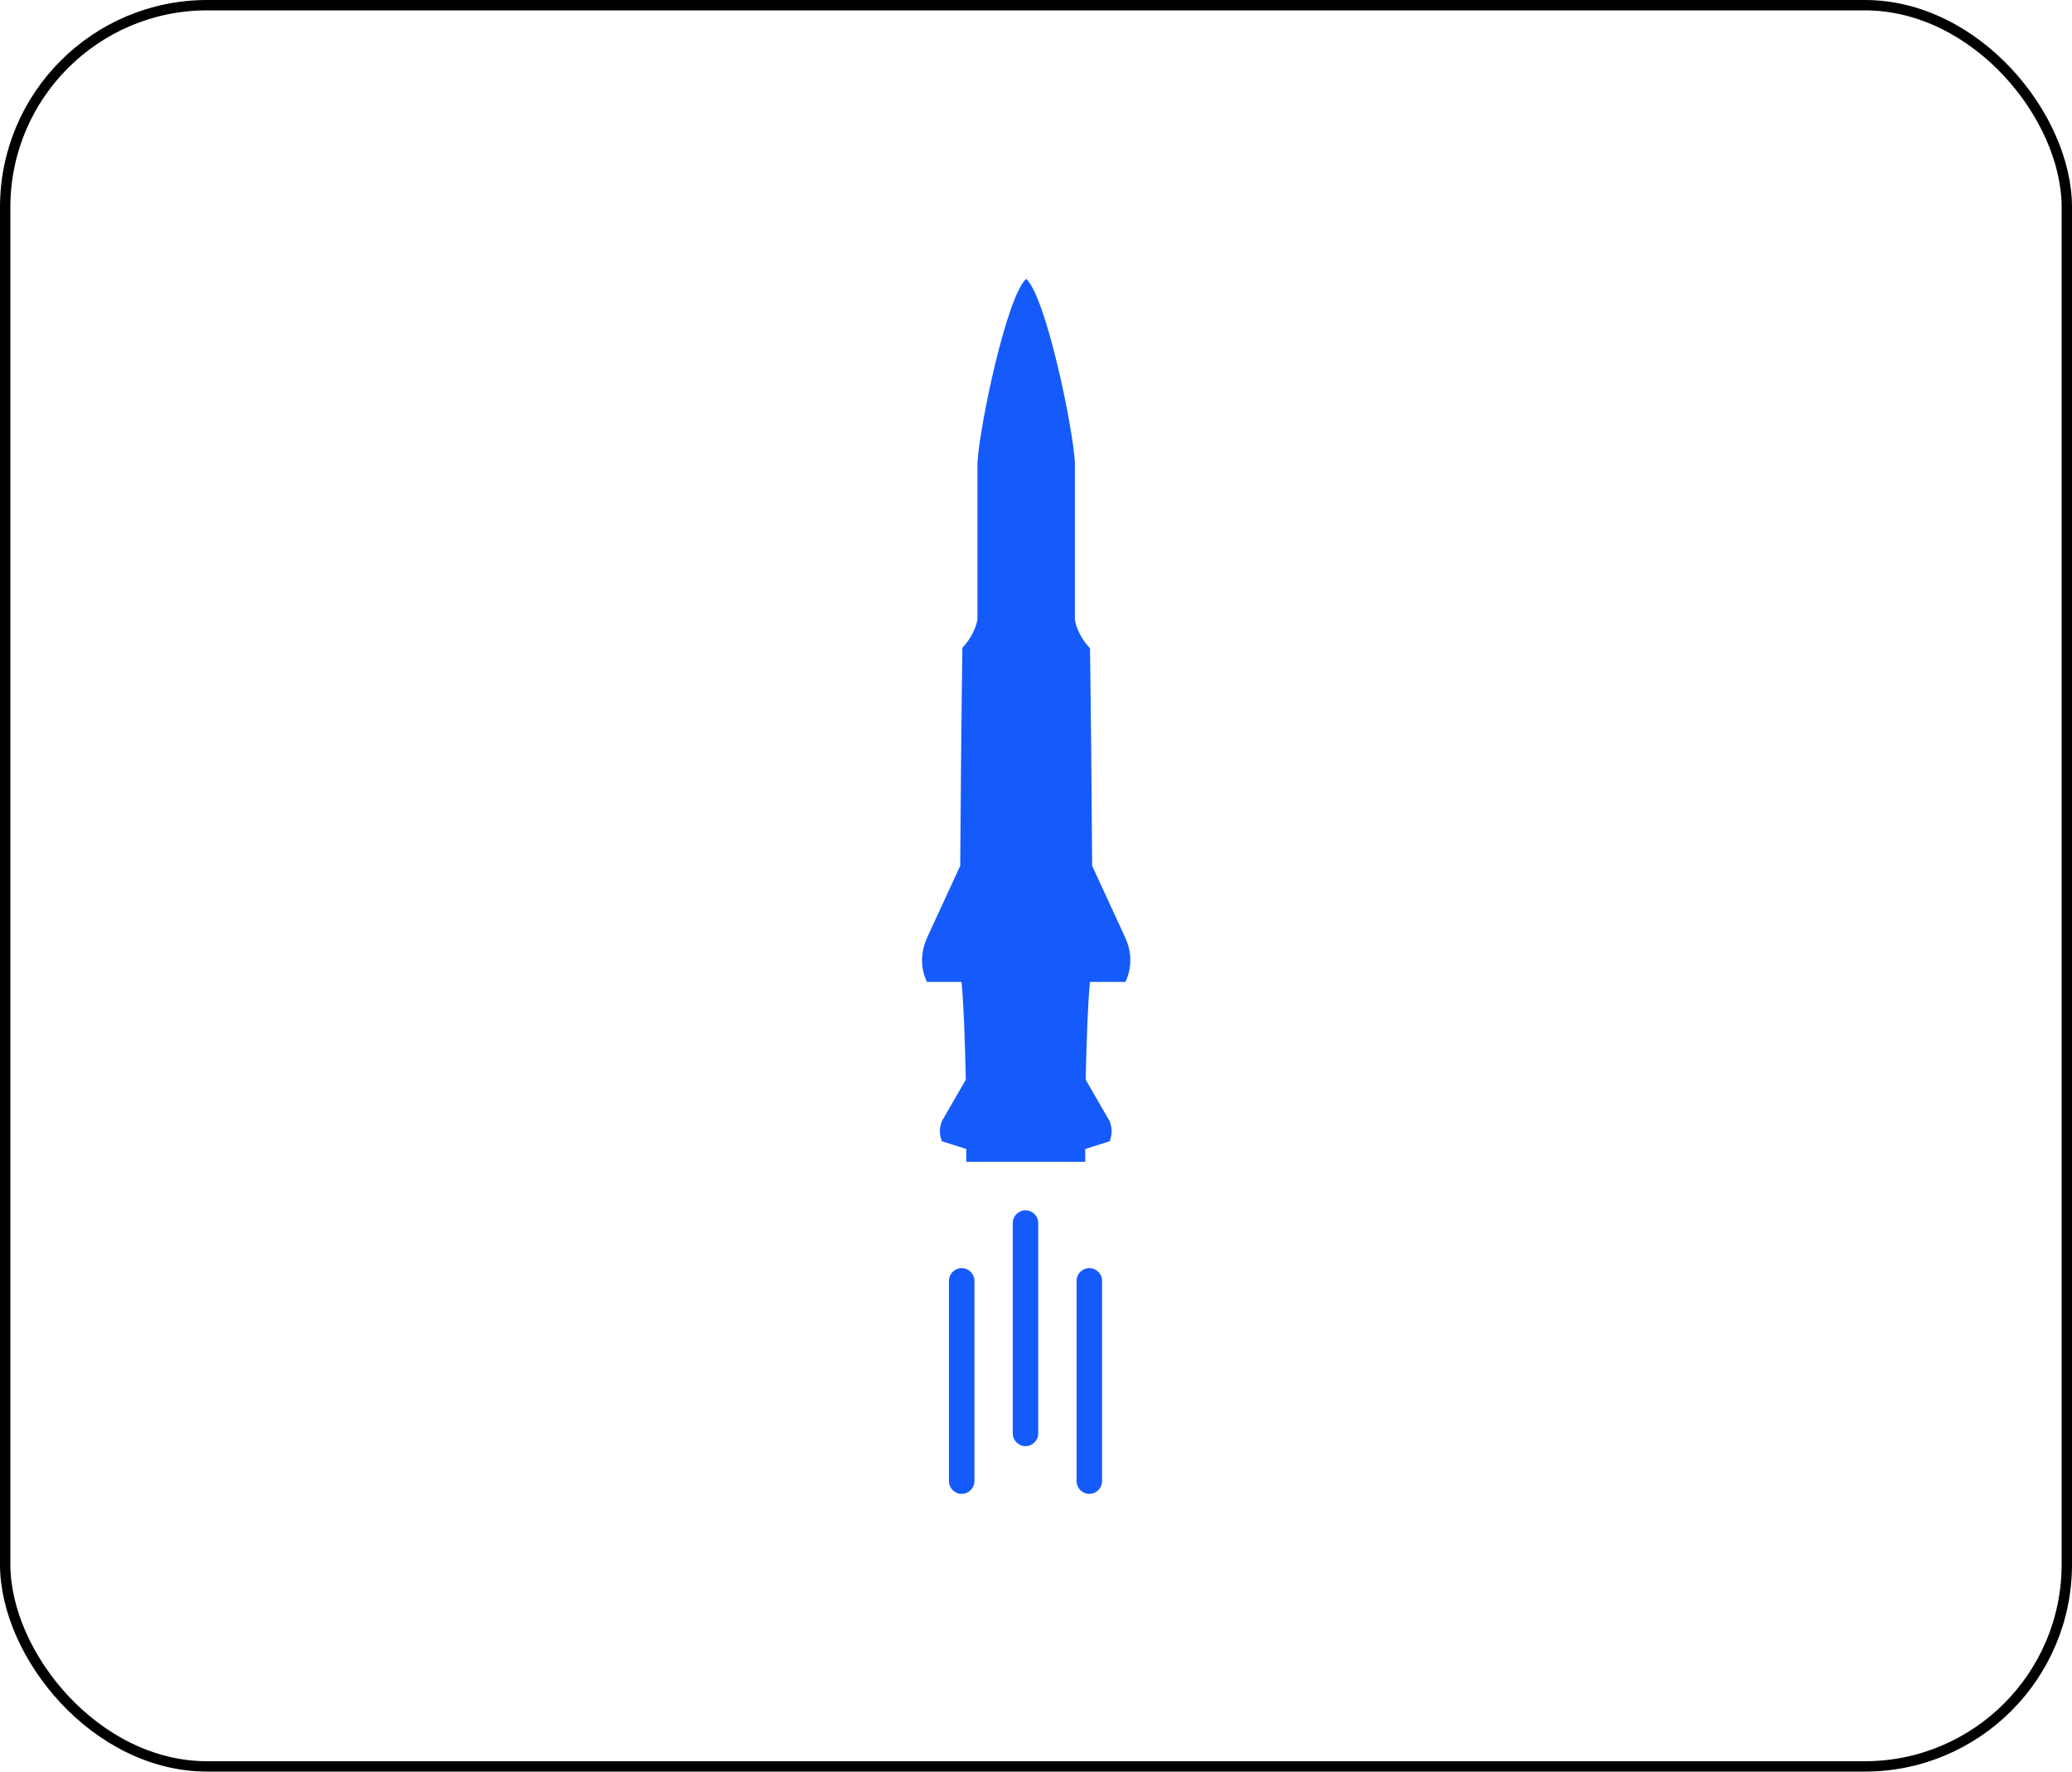
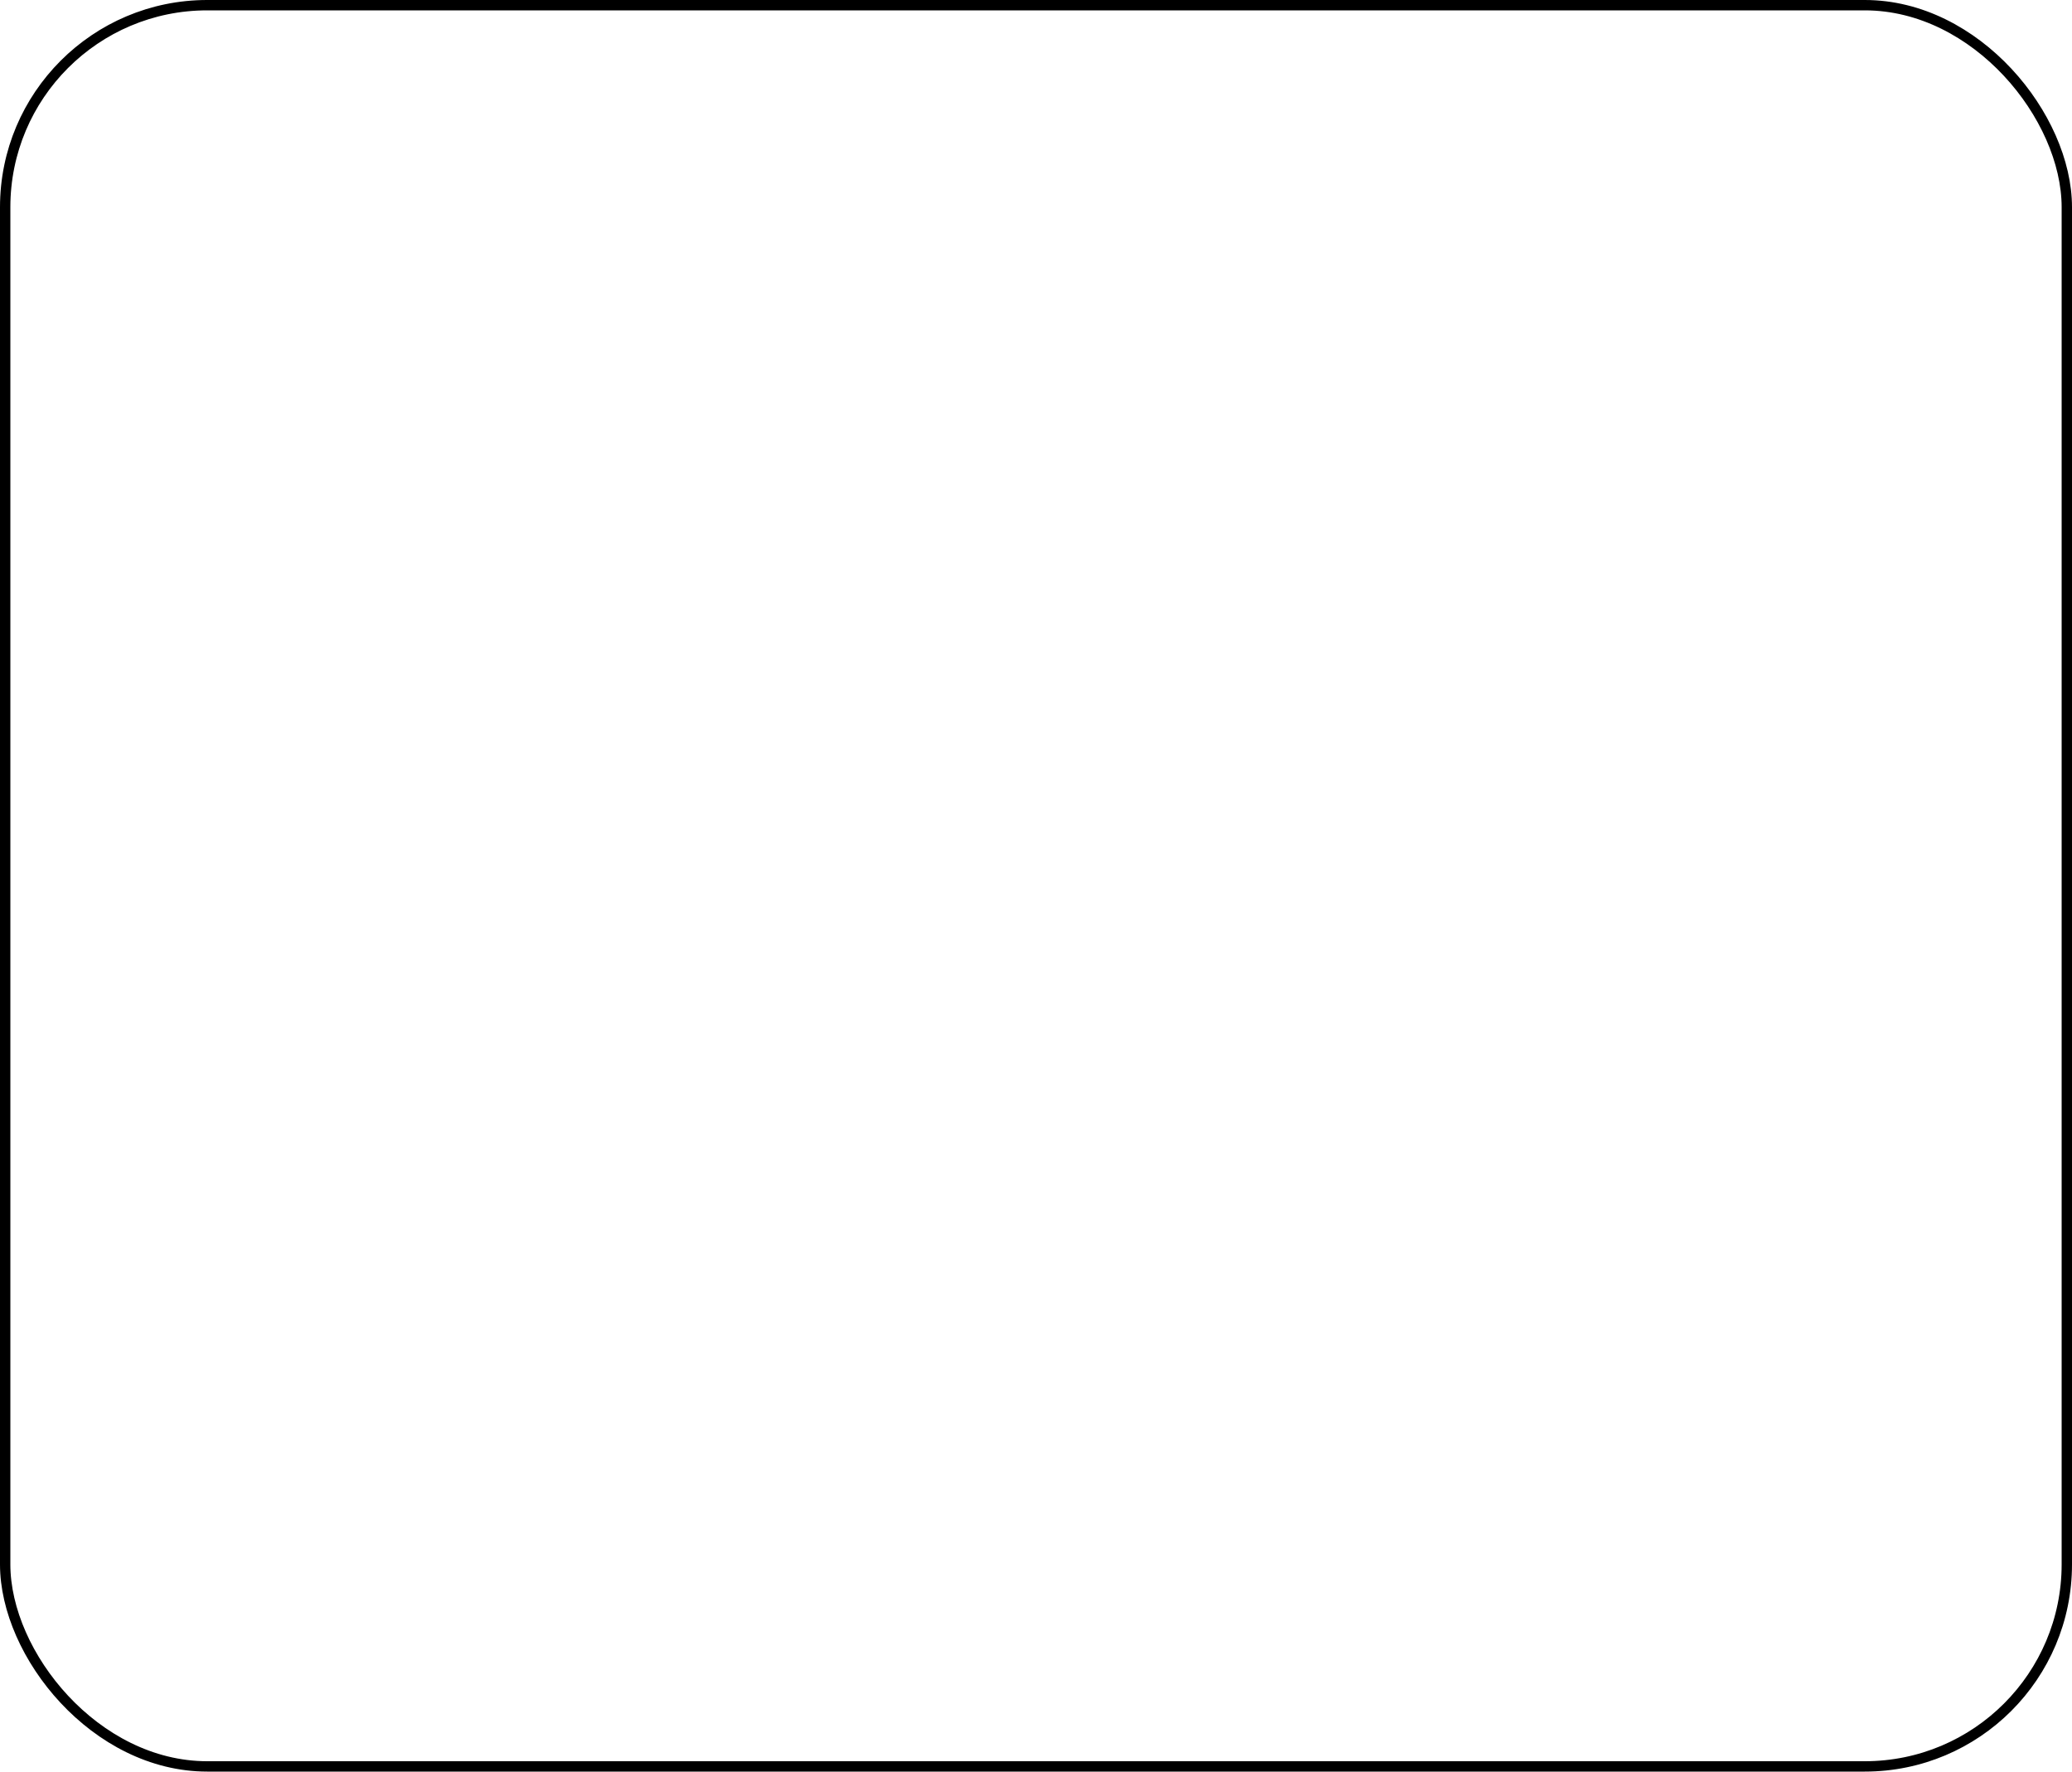
<svg xmlns="http://www.w3.org/2000/svg" width="200" height="171" viewBox="0 0 200 171" fill="none">
  <rect x="0.5" y="0.5" width="199" height="170" rx="19.5" stroke="black" />
-   <path fill-rule="evenodd" clip-rule="evenodd" d="M108.625 94.779C108.625 94.779 109.707 92.874 108.625 90.527L105.42 83.571C105.379 76.838 105.295 68.155 105.212 62.573C103.922 61.2 103.755 59.826 103.755 59.826V44.631C103.547 41.132 100.967 28.683 99.053 26.911C97.138 28.683 94.558 41.132 94.35 44.631V59.782C94.35 59.782 94.184 61.155 92.894 62.529C92.81 68.155 92.727 76.793 92.685 83.571L89.481 90.527C88.399 92.919 89.481 94.779 89.481 94.779H92.81C93.018 96.773 93.143 100.494 93.226 104.215L90.896 108.247C90.614 109.105 90.722 109.506 90.88 110.093L90.896 110.152L93.268 110.905V112.145H93.684H94.35H98.137H99.011H99.885H103.672H104.338H104.754V110.905L107.126 110.152L107.142 110.093C107.3 109.506 107.408 109.105 107.126 108.247L104.796 104.215C104.879 100.494 105.004 96.773 105.212 94.779H108.625ZM92.828 122.405C92.149 122.405 91.598 122.954 91.598 123.631V142.967C91.598 143.645 92.149 144.194 92.828 144.194C93.507 144.194 94.058 143.645 94.058 142.967V123.631C94.058 122.954 93.507 122.405 92.828 122.405ZM98.987 116.825C98.308 116.825 97.757 117.374 97.757 118.052V138.362C97.757 139.039 98.308 139.588 98.987 139.588C99.666 139.588 100.217 139.039 100.217 138.362V118.052C100.217 117.374 99.666 116.825 98.987 116.825ZM105.147 122.405C104.468 122.405 103.918 122.954 103.918 123.631V142.967C103.918 143.645 104.468 144.194 105.147 144.194C105.827 144.194 106.377 143.645 106.377 142.967V123.631C106.377 122.954 105.827 122.405 105.147 122.405Z" fill="#155BFB" />
</svg>